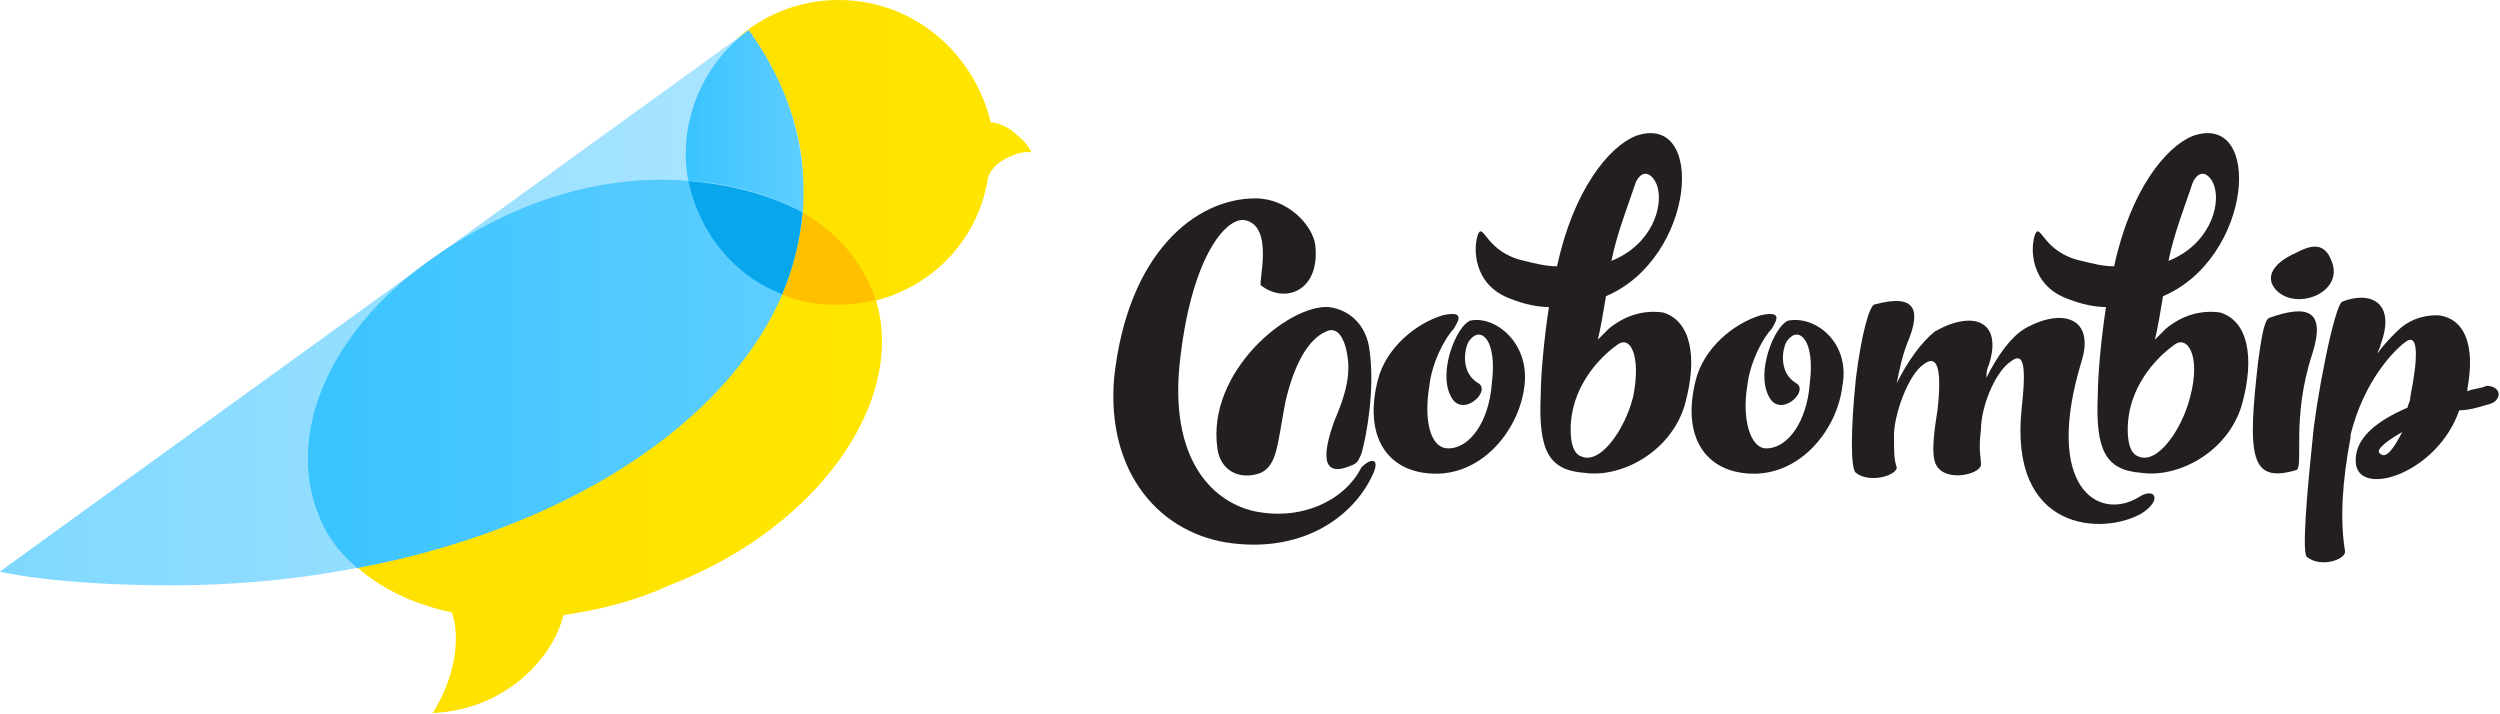
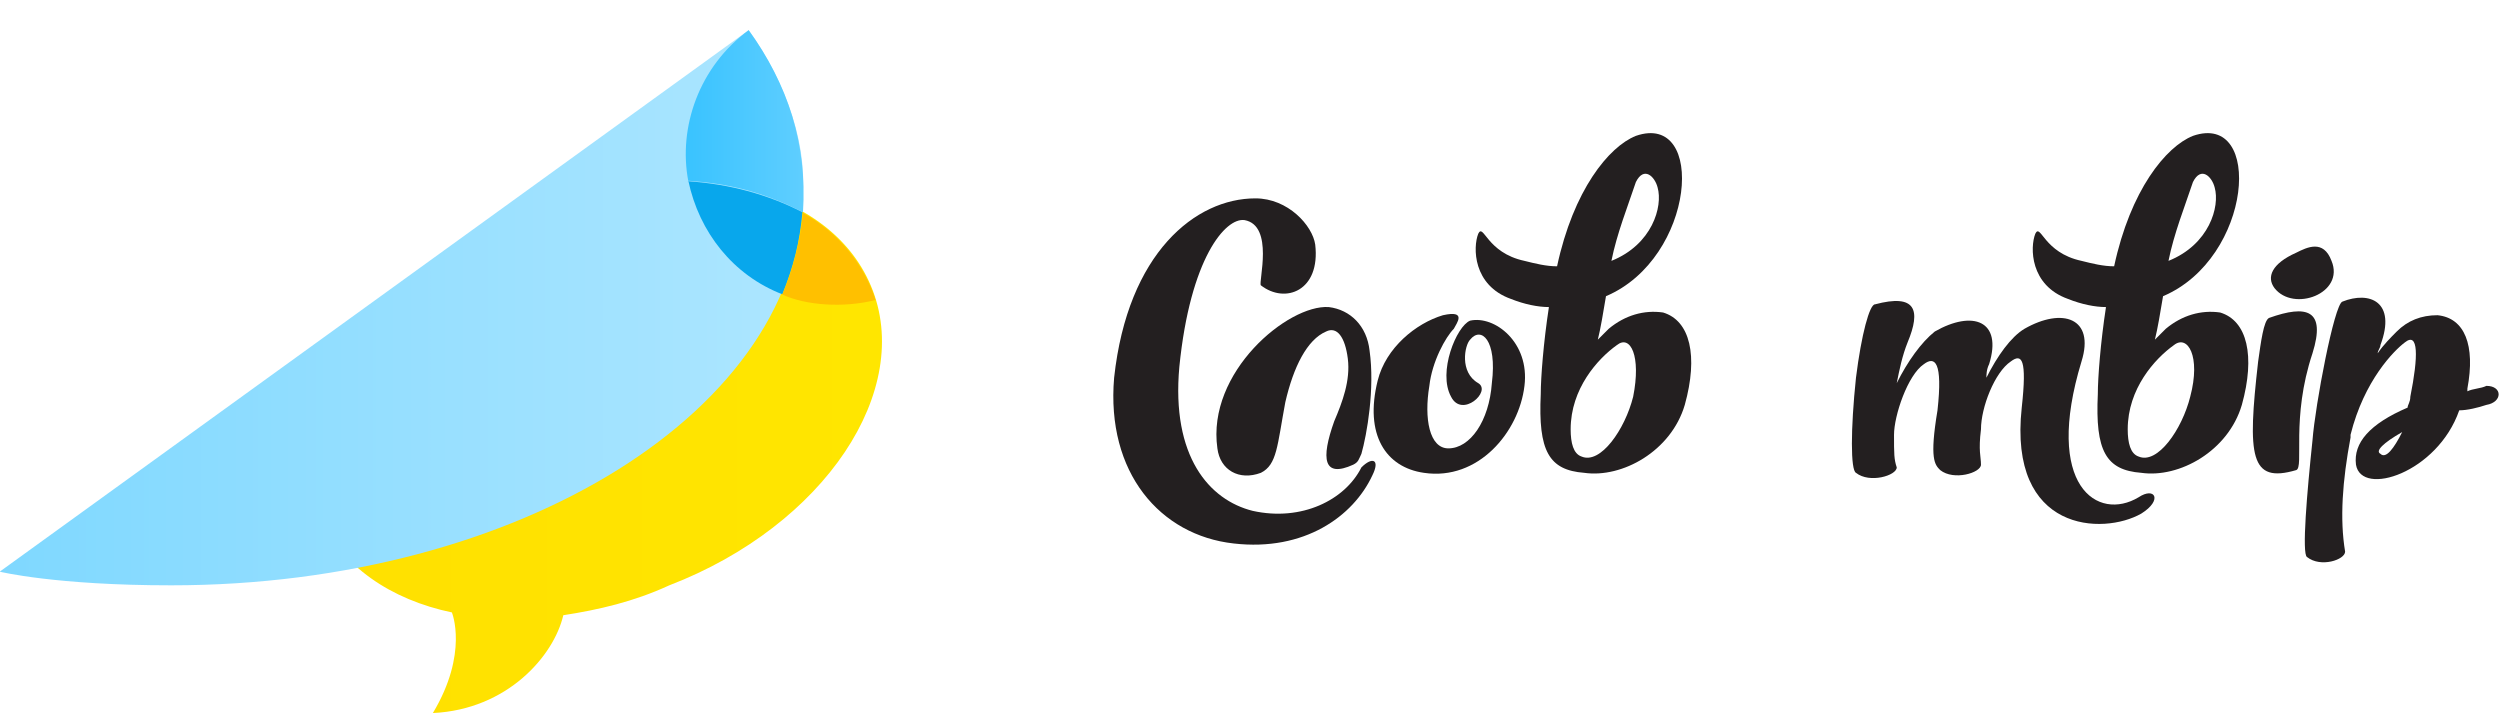
<svg xmlns="http://www.w3.org/2000/svg" width="92" height="26.29" viewBox="0 0 92 26.29">
  <defs>
    <linearGradient id="SVGID_1_" gradientUnits="userSpaceOnUse" x1="25.21" y1="21.892" x2="37.942" y2="21.892" gradientTransform="matrix(1 0 0 -1 0 27.508)">
      <stop offset="0" stop-color="#FFE000" />
      <stop offset="1" stop-color="#FFE600" />
    </linearGradient>
    <linearGradient id="SVGID_2_" gradientUnits="userSpaceOnUse" x1="11.352" y1="11.067" x2="32.38" y2="11.067" gradientTransform="matrix(1 0 0 -1 0 27.508)">
      <stop offset="0" stop-color="#FFE000" />
      <stop offset="1" stop-color="#FFE600" />
    </linearGradient>
    <linearGradient id="SVGID_3_" gradientUnits="userSpaceOnUse" x1="0" y1="16.177" x2="29.572" y2="16.177" gradientTransform="matrix(1 0 0 -1 0 27.508)">
      <stop offset="0" stop-color="#7FD8FF" />
      <stop offset="1" stop-color="#ADE6FF" />
    </linearGradient>
    <linearGradient id="SVGID_4_" gradientUnits="userSpaceOnUse" x1="11.352" y1="13.717" x2="29.543" y2="13.717" gradientTransform="matrix(1 0 0 -1 0 27.508)">
      <stop offset="0" stop-color="#39C3FF" />
      <stop offset="1" stop-color="#5FCEFF" />
    </linearGradient>
    <linearGradient id="SVGID_5_" gradientUnits="userSpaceOnUse" x1="25.209" y1="23.062" x2="29.572" y2="23.062" gradientTransform="matrix(1 0 0 -1 0 27.508)">
      <stop offset="0" stop-color="#39C3FF" />
      <stop offset="1" stop-color="#5FCEFF" />
    </linearGradient>
  </defs>
-   <path fill="url(#SVGID_1_)" d="M37.36 4.9c-.5-.4-.9-.4-.9-.4-.6-2.5-2.8-4.5-5.6-4.5-3.1 0-5.62 2.5-5.62 5.6 0 3.12 2.5 5.63 5.6 5.63 2.8 0 5.12-2.02 5.52-4.7 0 0 .1-.42.7-.72s.9-.2.9-.2-.1-.3-.6-.7z" />
  <path fill="url(#SVGID_2_)" d="M16.63 22.54s.62 1.5-.7 3.7c2.74-.13 4.45-2.1 4.8-3.6 1.3-.2 2.6-.5 3.9-1.1 5.72-2.2 9.03-7.2 7.42-11.02-1.6-3.8-7.33-5-12.94-2.7-5.6 2.3-8.87 7.3-7.37 11.12.8 1.9 2.65 3.13 4.9 3.6" />
  <path fill="url(#SVGID_3_)" d="M0 21.04s2.04.5 6.3.5c12.83 0 23.25-6.5 23.25-14.53.15-3.12-2-5.9-2-5.9L0 21.03z" />
-   <path fill="url(#SVGID_4_)" d="M15.67 9.68c-3.52 2.56-5.15 6.25-3.95 9.26.3.8.82 1.46 1.43 1.96 9.1-1.7 15.9-6.88 16.4-13.08 0 0-6.22-3.7-13.88 1.86z" />
  <path fill="url(#SVGID_5_)" d="M25.33 6.65c1.44.1 2.74.4 4.22 1.16.16-2.5-.55-4.7-2-6.7-1.82 1.34-2.6 3.57-2.22 5.56z" />
  <path fill="#08A7EC" d="M25.33 6.65c.4 1.9 1.65 3.48 3.46 4.18.4-1 .64-1.9.74-3.02-1.28-.66-2.7-1.04-4.22-1.14z" />
  <path fill="#FFC000" d="M29.55 7.82c-.1 1.03-.35 2.06-.76 3.02.87.4 2.25.5 3.43.2-.4-1.25-1.3-2.46-2.7-3.22h.02z" />
  <path fill="#231F20" d="M91.5 14.9c-.3.1-.7.2-1 .2-.8 2.3-3.6 3.2-3.8 2-.1-.8.5-1.5 1.9-2.1 0-.1.1-.2.1-.4.3-1.5.3-2.4-.2-2-.4.3-1.5 1.4-2 3.4v.1c-.3 1.6-.4 3-.2 4.2 0 .3-.9.6-1.4.2-.2-.1 0-2.4.2-4.3.1-1.3.8-5 1.1-5.1 1-.4 2 0 1.4 1.6 0 .1-.1.2-.1.3.2-.3.5-.6.7-.8.4-.4.9-.6 1.5-.6 1 .1 1.4 1.1 1.1 2.7v.1c.2-.1.5-.1.7-.2.6 0 .6.6 0 .7zm-3.1 1c-.7.4-1 .7-.8.8.2.2.5-.2.8-.8z" />
  <path fill="#231F20" d="M85.1 13c-.8 2.4-.3 4.2-.6 4.3-1.7.5-1.8-.5-1.4-4 .1-.7.2-1.5.4-1.6 1.4-.5 2.1-.3 1.6 1.3zm-1.4-2.4c-.3-.4-.1-.9.8-1.3.4-.2 1-.5 1.3.3.5 1.2-1.4 1.9-2.1 1z" />
  <path fill="#231F20" d="M82.5 14.9c-.5 1.7-2.3 2.7-3.7 2.5-1.3-.1-1.7-.8-1.6-2.9 0-.6.1-1.9.3-3.2-.4 0-.9-.1-1.4-.3-1.4-.5-1.4-1.9-1.2-2.4.2-.4.3.7 1.7 1 .4.1.8.2 1.2.2.6-2.8 1.9-4.4 2.9-4.8 2.6-.9 2.2 4.5-1.1 5.9-.1.6-.2 1.2-.3 1.6l.4-.4c.6-.5 1.3-.7 2-.6 1 .3 1.3 1.6.8 3.4zM80 12.7c-.7.5-1.7 1.6-1.7 3.1 0 .5.1.9.4 1 .7.3 1.6-1 1.9-2.2.4-1.5-.1-2.3-.6-1.9zm-.2-3.1c1.5-.6 1.9-2 1.7-2.7-.1-.4-.5-.8-.8-.2-.3.9-.7 1.9-.9 2.9z" />
  <path fill="#231F20" d="M78.8 18.9c-1.4.8-4.9.7-4.4-3.9.2-1.8 0-2-.4-1.7-.6.4-1.1 1.7-1.1 2.5-.1.8 0 1 0 1.3 0 .3-1 .6-1.5.2-.2-.2-.4-.4-.1-2.2.2-1.8-.1-2-.5-1.7-.6.4-1.1 1.9-1.1 2.6 0 .7 0 .9.1 1.2 0 .3-1 .6-1.5.2-.2-.1-.2-1.6 0-3.5.2-1.6.5-2.7.7-2.7 1.5-.4 1.7.2 1.2 1.4-.2.5-.3 1-.4 1.5.4-.8.9-1.5 1.4-1.9 1.4-.8 2.5-.4 2 1.2-.1.2-.1.4-.1.5.4-.8.9-1.5 1.4-1.8 1.4-.8 2.6-.4 2.1 1.2-1.4 4.6.6 5.9 2.1 5 .6-.4.9.1.1.6z" />
-   <path fill="#231F20" d="M67.8 14.2c-.2 1.7-1.7 3.5-3.7 3.2-1.4-.2-2.2-1.4-1.7-3.4.3-1.2 1.4-2.1 2.4-2.4.9-.2.5.3.4.5-.3.3-.8 1.2-.9 2.1-.2 1.2.1 2.3.7 2.3.8 0 1.5-1 1.6-2.4.2-1.6-.4-2.1-.8-1.6-.2.2-.4 1.2.3 1.6.5.3-.6 1.3-1 .5-.5-.9.2-2.6.7-2.8 1-.2 2.3.8 2 2.4z" />
  <path fill="#231F20" d="M62 14.9c-.5 1.7-2.3 2.7-3.7 2.5-1.3-.1-1.7-.8-1.6-2.9 0-.6.1-1.9.3-3.2-.4 0-.9-.1-1.4-.3-1.4-.5-1.4-1.9-1.2-2.4.2-.4.3.7 1.7 1 .4.1.8.2 1.2.2.6-2.8 1.9-4.4 2.9-4.8 2.6-.9 2.2 4.5-1.1 5.9-.1.6-.2 1.2-.3 1.6l.4-.4c.6-.5 1.3-.7 2-.6 1 .3 1.3 1.6.8 3.4zm-2.5-2.2c-.7.5-1.7 1.6-1.7 3.1 0 .5.1.9.4 1 .7.3 1.6-1 1.9-2.2.3-1.5-.1-2.3-.6-1.9zm-.2-3.1c1.5-.6 1.9-2 1.7-2.7-.1-.4-.5-.8-.8-.2-.3.9-.7 1.9-.9 2.9z" />
  <path fill="#231F20" d="M56.1 14.2c-.2 1.7-1.7 3.5-3.7 3.2-1.4-.2-2.2-1.4-1.7-3.4.3-1.2 1.4-2.1 2.4-2.4.9-.2.5.3.4.5-.3.3-.8 1.2-.9 2.1-.2 1.2 0 2.3.7 2.3.8 0 1.5-1 1.6-2.4.2-1.6-.4-2.1-.8-1.6-.2.2-.4 1.2.3 1.6.5.3-.6 1.3-1 .5-.5-.9.2-2.6.7-2.8.9-.2 2.2.8 2 2.4z" />
  <path fill="#231F20" d="M44.8 16.5c.1.8.8 1.2 1.6.9.6-.3.6-1 .9-2.6.3-1.3.8-2.3 1.5-2.6.4-.2.7.2.8 1 .1.8-.2 1.6-.5 2.3-.5 1.4-.4 2.1.7 1.6.2-.1.2-.2.3-.4.2-.7.5-2.4.3-3.8-.1-.9-.7-1.5-1.5-1.6-1.5-.1-4.5 2.4-4.1 5.2z" />
  <path fill="#231F20" d="M50.5 17.5c-.7 1.5-2.5 2.8-5.1 2.5-2.7-.3-4.7-2.6-4.4-6.1.5-4.6 3-6.6 5.2-6.6 1.2 0 2.1 1 2.2 1.7.2 1.7-1.1 2.2-2 1.5-.1-.1.5-2.2-.6-2.4-.7-.1-2 1.4-2.4 5.4-.3 3.3 1.1 4.9 2.7 5.3 1.8.4 3.4-.4 4-1.6.4-.4.7-.3.4.3z" />
</svg>